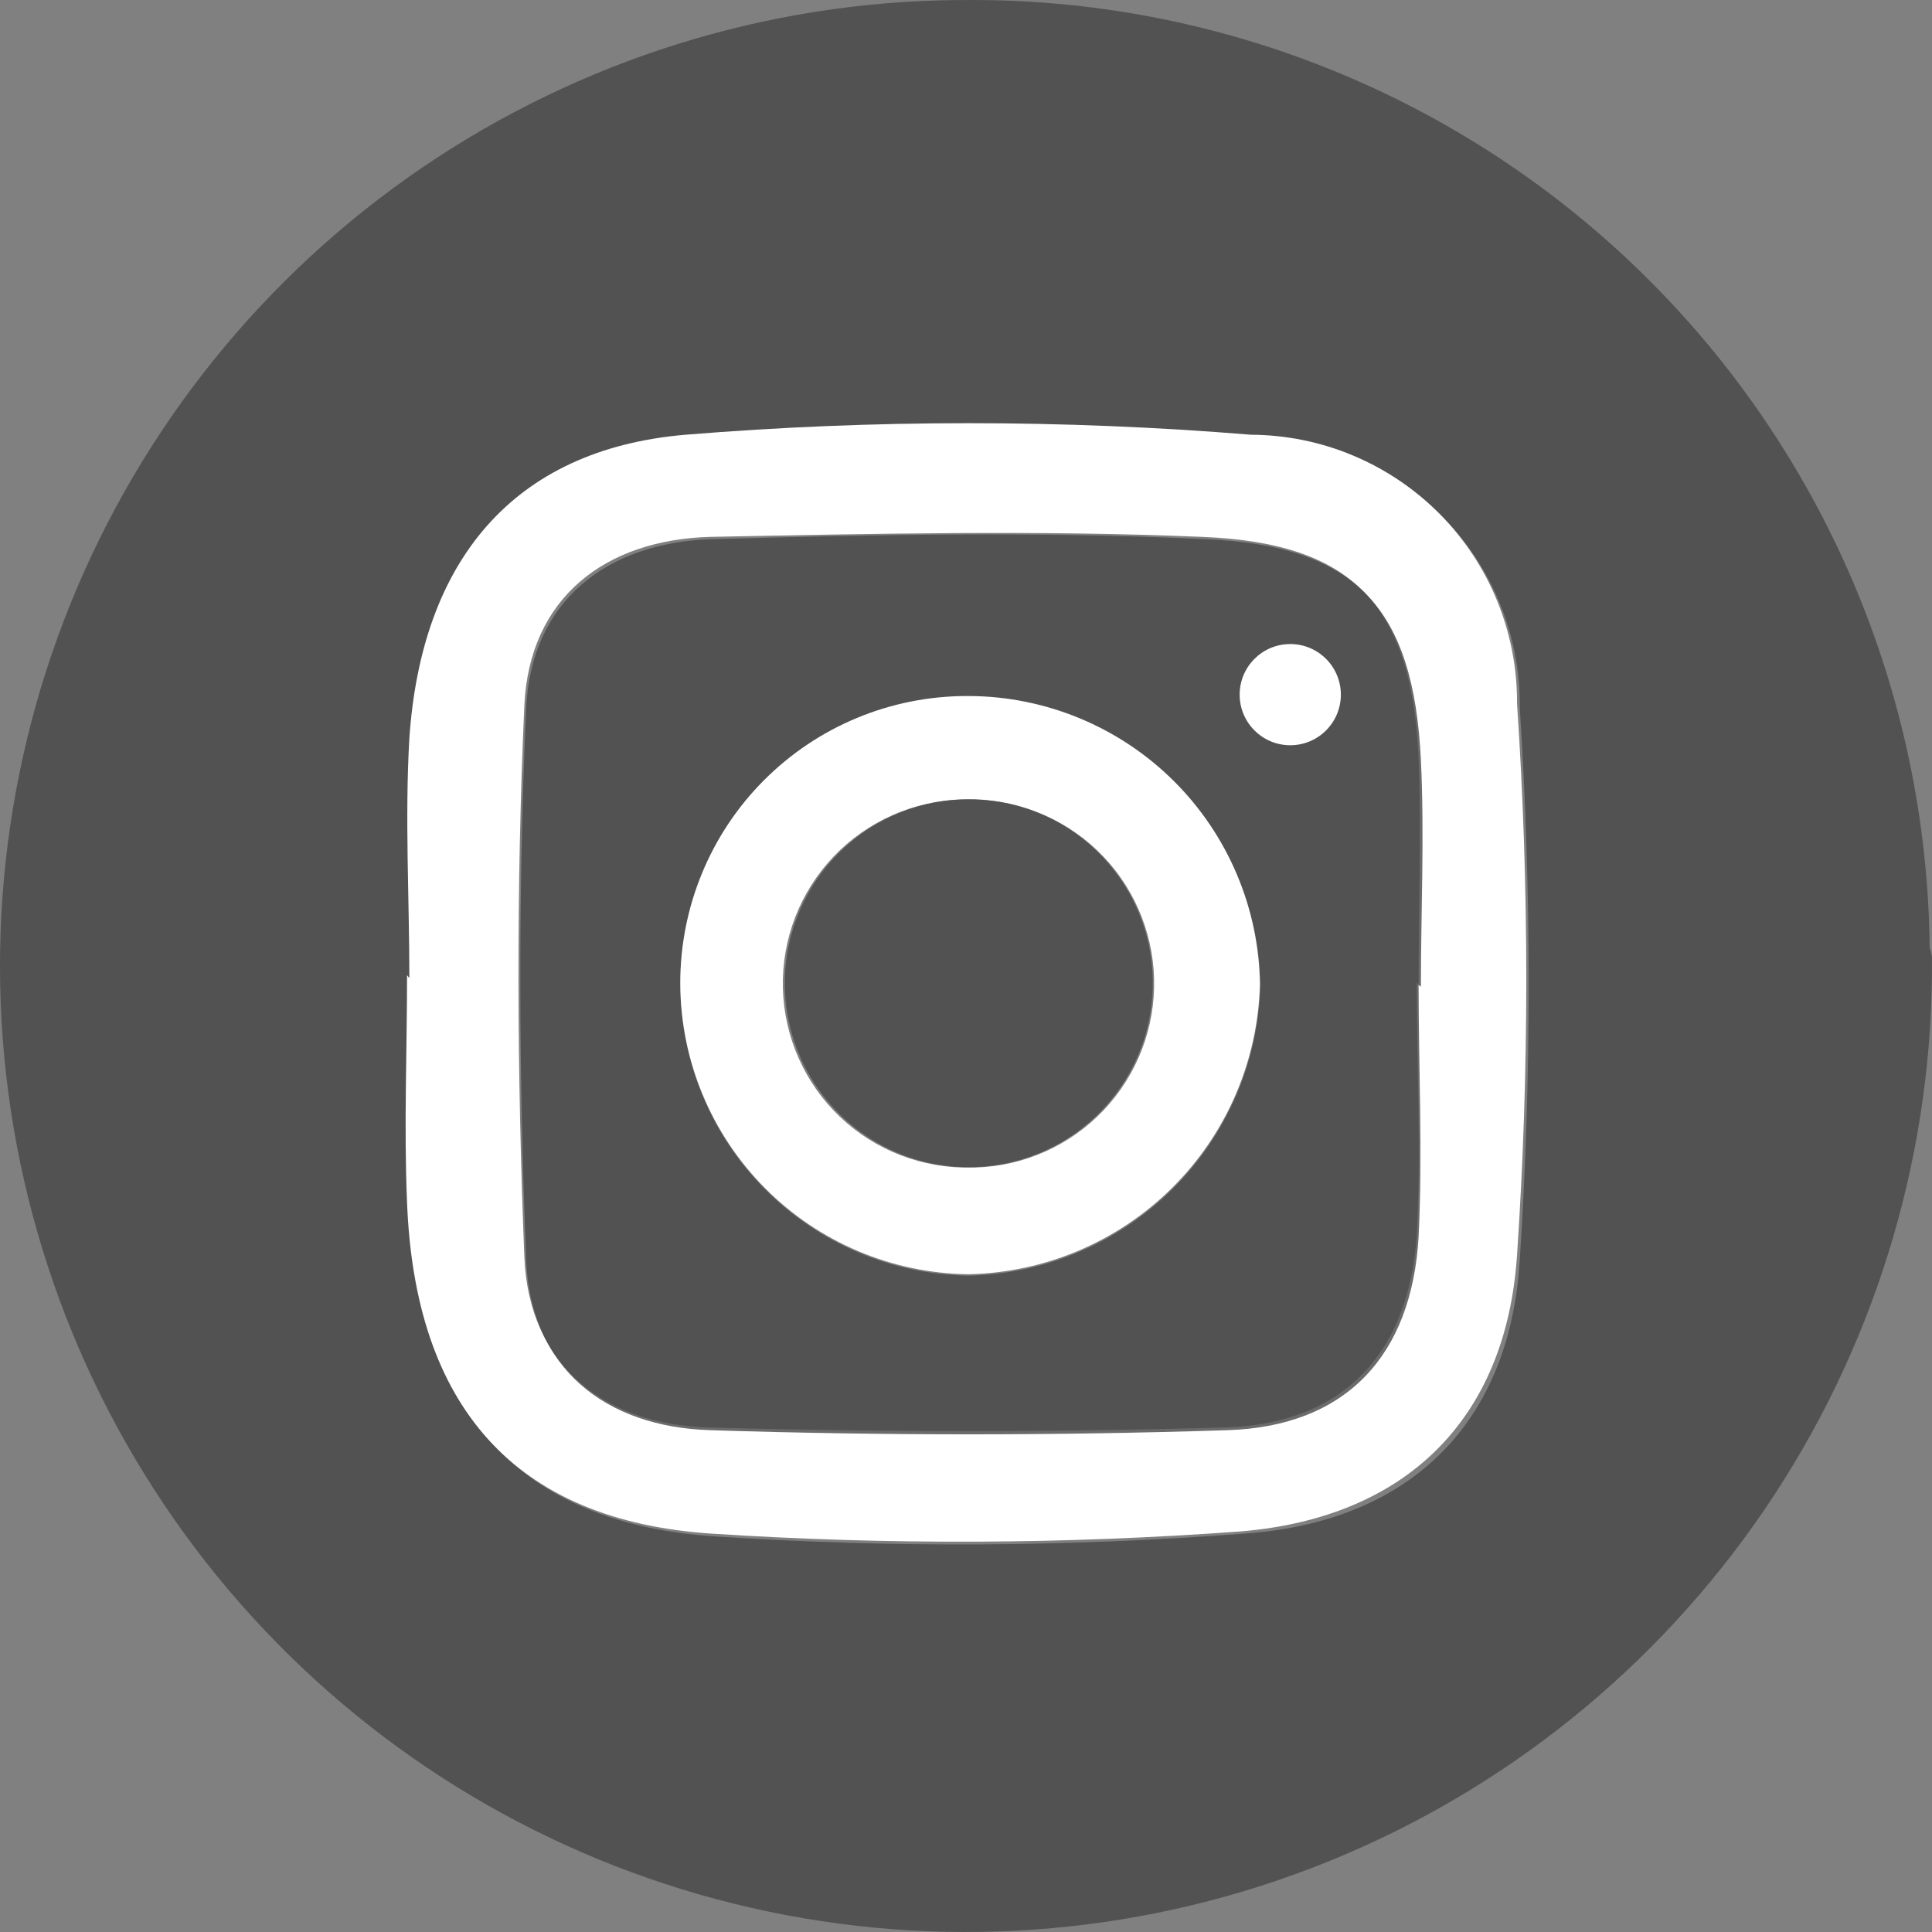
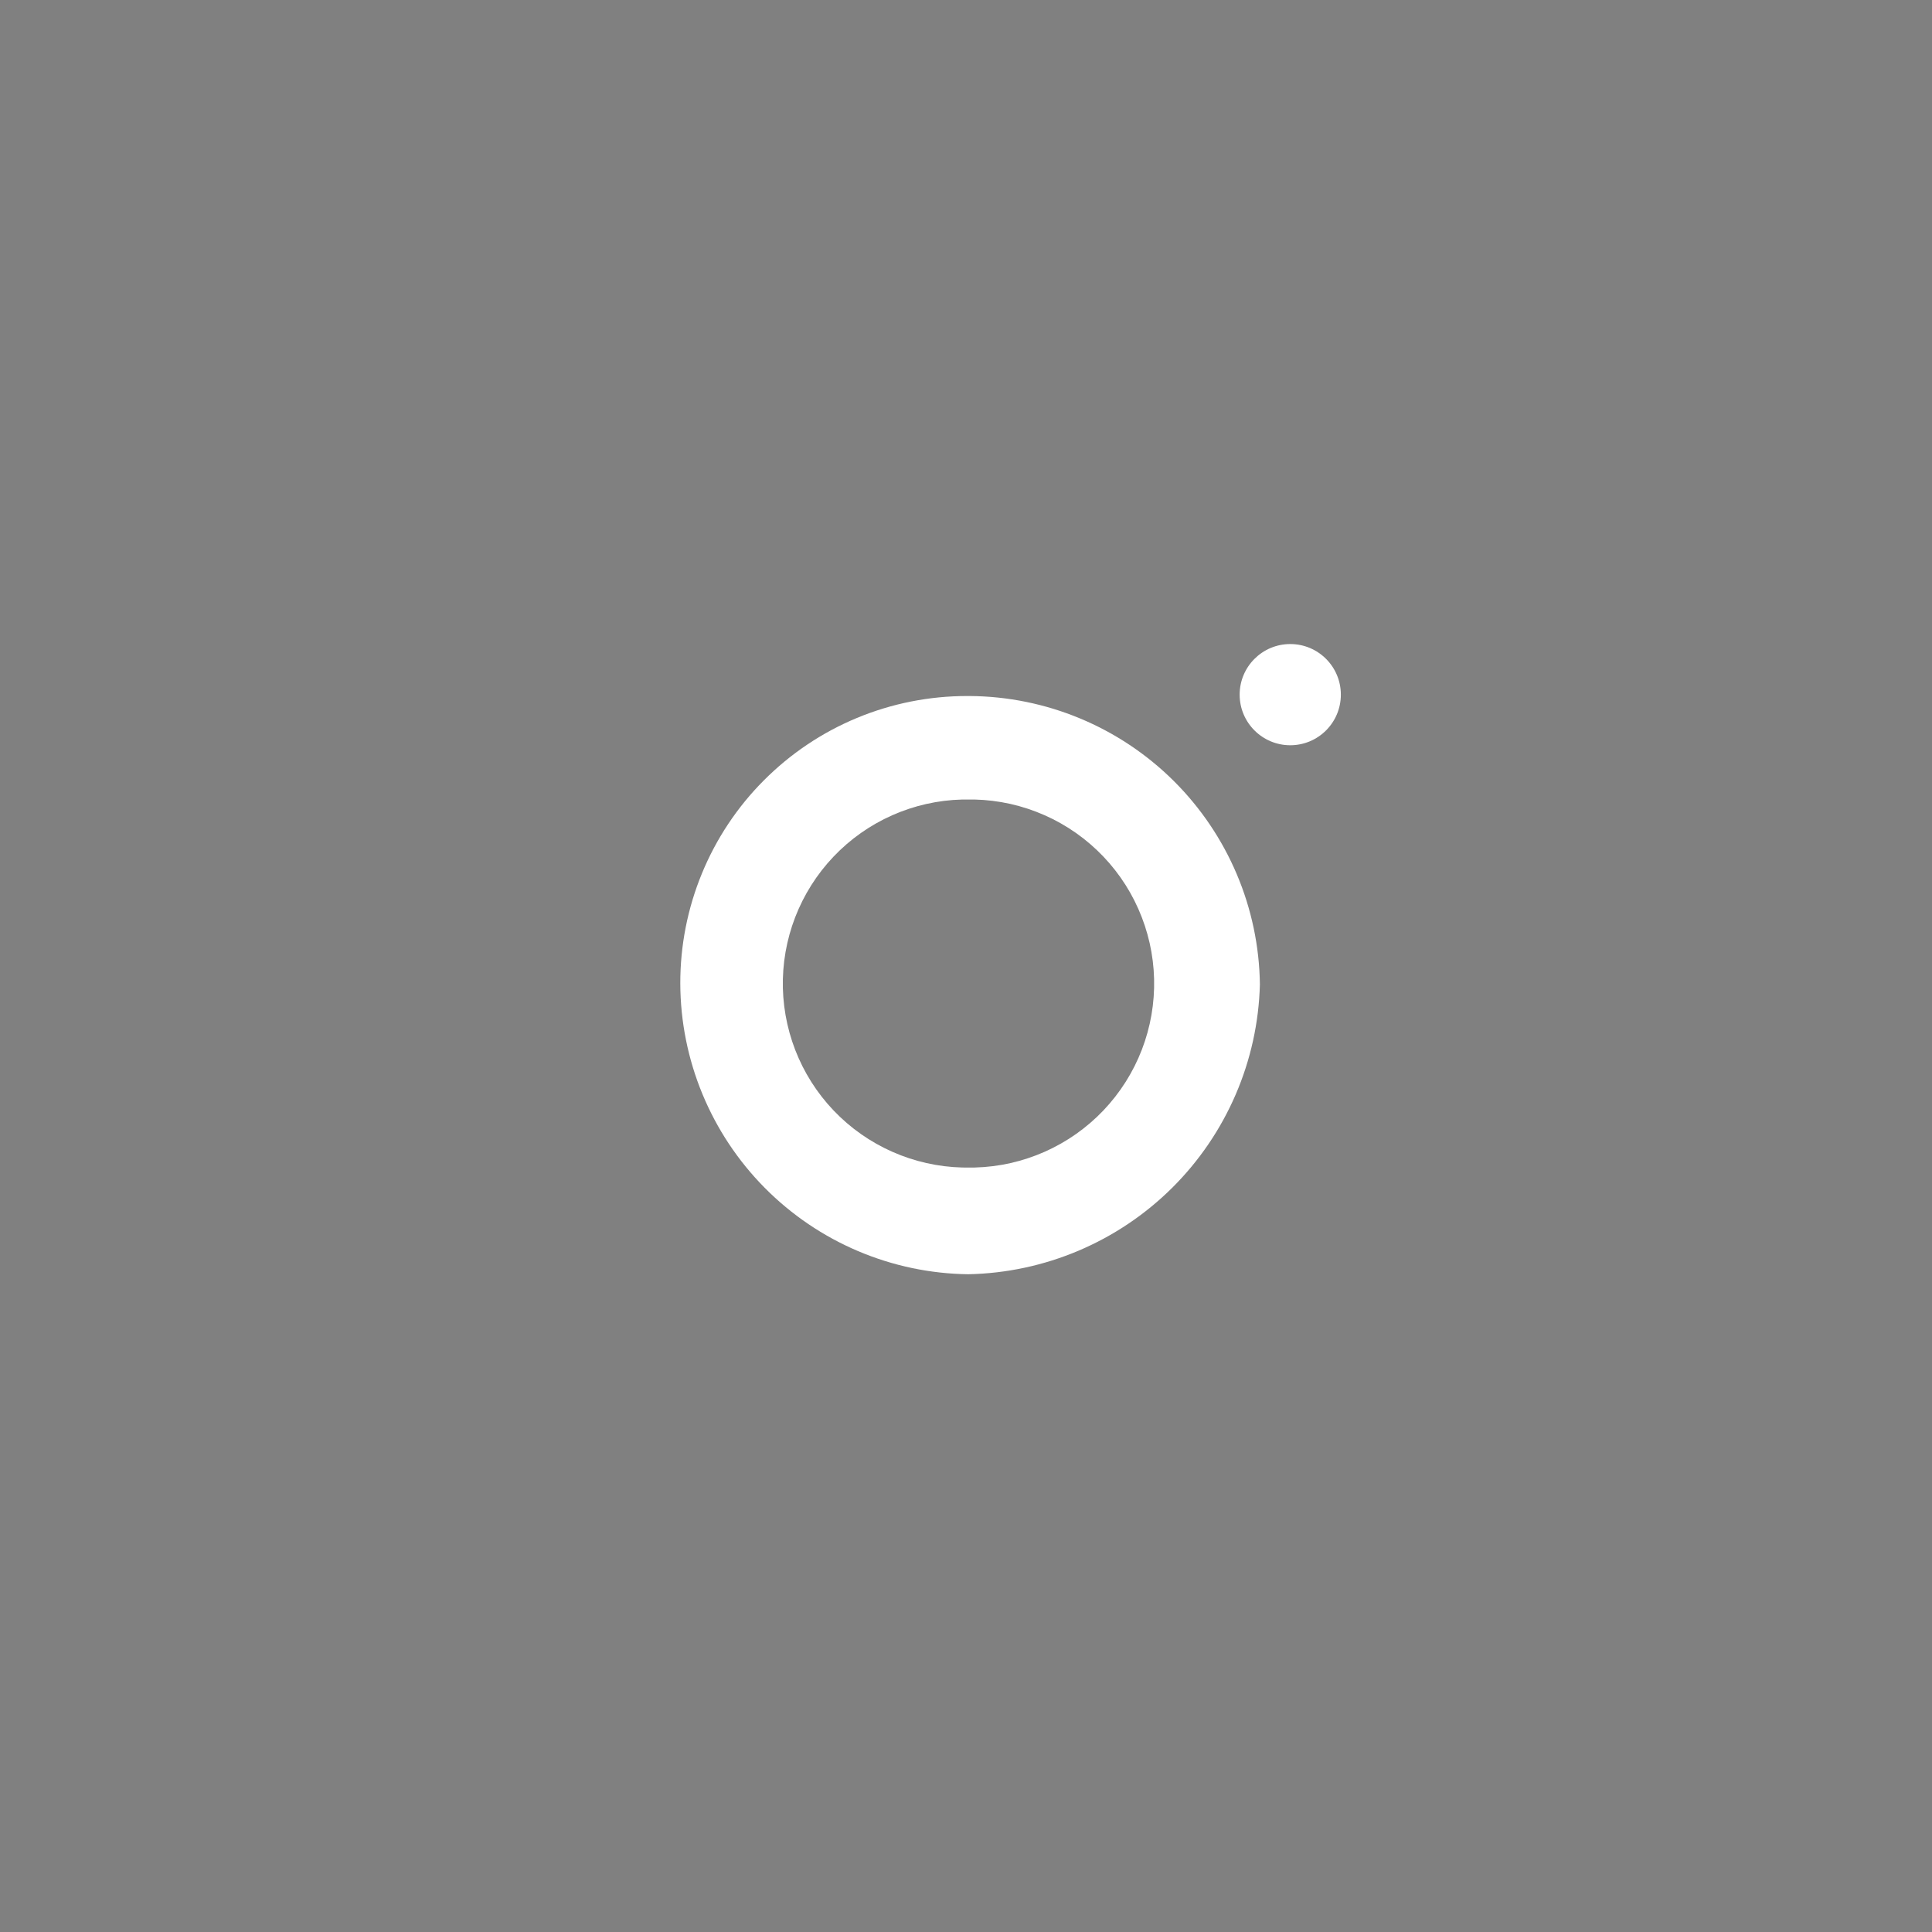
<svg xmlns="http://www.w3.org/2000/svg" width="42" height="42" viewBox="0 0 42 42" fill="none">
  <rect x="0" y="0" width="42" height="42" fill="#808080" stroke="none" />
-   <path d="M41.999 20.801C42.038 24.955 40.845 29.027 38.569 32.503C36.294 35.978 33.039 38.701 29.216 40.326C25.393 41.951 21.174 42.406 17.092 41.633C13.01 40.86 9.25 38.894 6.286 35.983C3.322 33.072 1.288 29.348 0.441 25.281C-0.406 21.214 -0.027 16.987 1.528 13.135C3.084 9.284 5.747 5.979 9.181 3.642C12.615 1.304 16.665 0.037 20.819 0.001H20.949C26.465 -0.05 31.775 2.092 35.713 5.954C39.651 9.817 41.894 15.085 41.949 20.601C41.971 20.666 41.987 20.733 41.999 20.801ZM8.899 21.261C8.899 22.911 8.849 24.561 8.899 26.201C9.079 30.601 11.219 33.121 15.549 33.401C19.376 33.651 23.215 33.631 27.039 33.341C30.639 33.091 32.819 30.961 33.039 27.391C33.297 23.395 33.297 19.387 33.039 15.391C33.048 14.628 32.907 13.87 32.624 13.162C32.34 12.454 31.92 11.808 31.387 11.262C30.854 10.716 30.219 10.28 29.517 9.98C28.816 9.679 28.062 9.52 27.299 9.511C23.206 9.176 19.092 9.176 14.999 9.511C11.199 9.831 9.209 12.271 8.999 16.111C8.879 17.841 8.999 19.591 8.999 21.321L8.899 21.261Z" fill="#464646" fill-opacity="0.8" />
-   <path d="M8.899 21.261C8.899 19.531 8.799 17.781 8.899 16.051C9.159 12.211 11.139 9.771 14.899 9.451C18.992 9.116 23.106 9.116 27.199 9.451C27.962 9.455 28.717 9.609 29.42 9.905C30.123 10.2 30.762 10.632 31.299 11.174C31.835 11.716 32.26 12.359 32.548 13.065C32.837 13.772 32.983 14.528 32.979 15.291C33.247 19.286 33.247 23.295 32.979 27.291C32.739 30.861 30.559 32.991 26.979 33.291C23.155 33.572 19.316 33.589 15.489 33.341C11.159 33.061 9.019 30.541 8.849 26.141C8.779 24.501 8.849 22.851 8.849 21.201L8.899 21.261ZM30.839 21.411C30.839 19.761 30.899 18.111 30.839 16.471C30.679 13.171 29.439 11.801 26.129 11.671C22.579 11.521 19.009 11.601 15.449 11.671C13.149 11.731 11.509 13.001 11.399 15.331C11.219 19.331 11.239 23.331 11.399 27.331C11.499 29.681 13.129 30.961 15.399 31.031C19.139 31.137 22.886 31.137 26.639 31.031C29.229 30.951 30.639 29.391 30.799 26.831C30.899 25.011 30.799 23.181 30.799 21.351L30.839 21.411Z" fill="white" />
-   <path d="M30.839 21.411C30.839 23.241 30.929 25.071 30.839 26.891C30.689 29.461 29.269 31.011 26.679 31.091C22.939 31.211 19.192 31.211 15.439 31.091C13.159 31.021 11.529 29.741 11.439 27.391C11.279 23.391 11.259 19.391 11.439 15.391C11.549 13.061 13.189 11.791 15.489 11.721C19.049 11.621 22.619 11.551 26.179 11.721C29.489 11.851 30.729 13.221 30.889 16.521C30.969 18.161 30.889 19.811 30.889 21.451L30.839 21.411ZM14.789 21.411C14.797 23.076 15.458 24.672 16.631 25.854C17.804 27.036 19.394 27.71 21.059 27.731C22.723 27.696 24.309 27.022 25.489 25.849C26.669 24.676 27.353 23.094 27.399 21.431C27.376 19.767 26.701 18.178 25.519 17.006C24.337 15.834 22.744 15.171 21.079 15.161C20.26 15.154 19.447 15.309 18.687 15.617C17.928 15.924 17.236 16.378 16.652 16.953C16.068 17.528 15.603 18.212 15.283 18.967C14.963 19.721 14.796 20.532 14.789 21.351V21.411Z" fill="#464646" fill-opacity="0.8" />
  <path d="M14.789 21.381C14.787 20.561 14.946 19.749 15.258 18.991C15.569 18.233 16.028 17.543 16.607 16.963C17.186 16.382 17.873 15.921 18.63 15.607C19.387 15.293 20.199 15.131 21.019 15.131H21.079C22.742 15.141 24.335 15.804 25.515 16.976C26.695 18.149 27.368 19.738 27.389 21.401C27.346 23.065 26.663 24.648 25.482 25.822C24.301 26.995 22.713 27.668 21.049 27.701C19.385 27.68 17.796 27.005 16.625 25.823C15.454 24.641 14.794 23.045 14.789 21.381ZM21.189 25.381C21.714 25.368 22.232 25.251 22.712 25.038C23.192 24.825 23.626 24.519 23.988 24.139C24.35 23.758 24.634 23.31 24.823 22.819C25.012 22.329 25.102 21.806 25.089 21.281C25.076 20.756 24.959 20.238 24.746 19.758C24.533 19.277 24.228 18.844 23.847 18.482C23.466 18.119 23.018 17.836 22.527 17.647C22.037 17.458 21.514 17.368 20.989 17.381H20.919C19.858 17.407 18.851 17.854 18.12 18.623C17.389 19.392 16.993 20.42 17.019 21.481C17.046 22.542 17.492 23.549 18.261 24.28C19.03 25.011 20.058 25.407 21.119 25.381H21.189Z" fill="white" />
-   <path d="M21.209 25.371C20.418 25.401 19.635 25.194 18.961 24.778C18.287 24.362 17.751 23.756 17.422 23.035C17.093 22.314 16.986 21.512 17.113 20.73C17.241 19.948 17.598 19.222 18.139 18.643C18.679 18.064 19.38 17.659 20.151 17.479C20.923 17.299 21.73 17.352 22.472 17.631C23.213 17.91 23.855 18.404 24.315 19.048C24.776 19.693 25.035 20.459 25.059 21.251C25.092 22.307 24.705 23.333 23.984 24.105C23.262 24.877 22.265 25.332 21.209 25.371Z" fill="#464646" fill-opacity="0.8" />
  <path d="M28.049 16.201C28.657 16.201 29.149 15.709 29.149 15.101C29.149 14.493 28.657 14.001 28.049 14.001C27.442 14.001 26.949 14.493 26.949 15.101C26.949 15.709 27.442 16.201 28.049 16.201Z" fill="white" />
</svg>